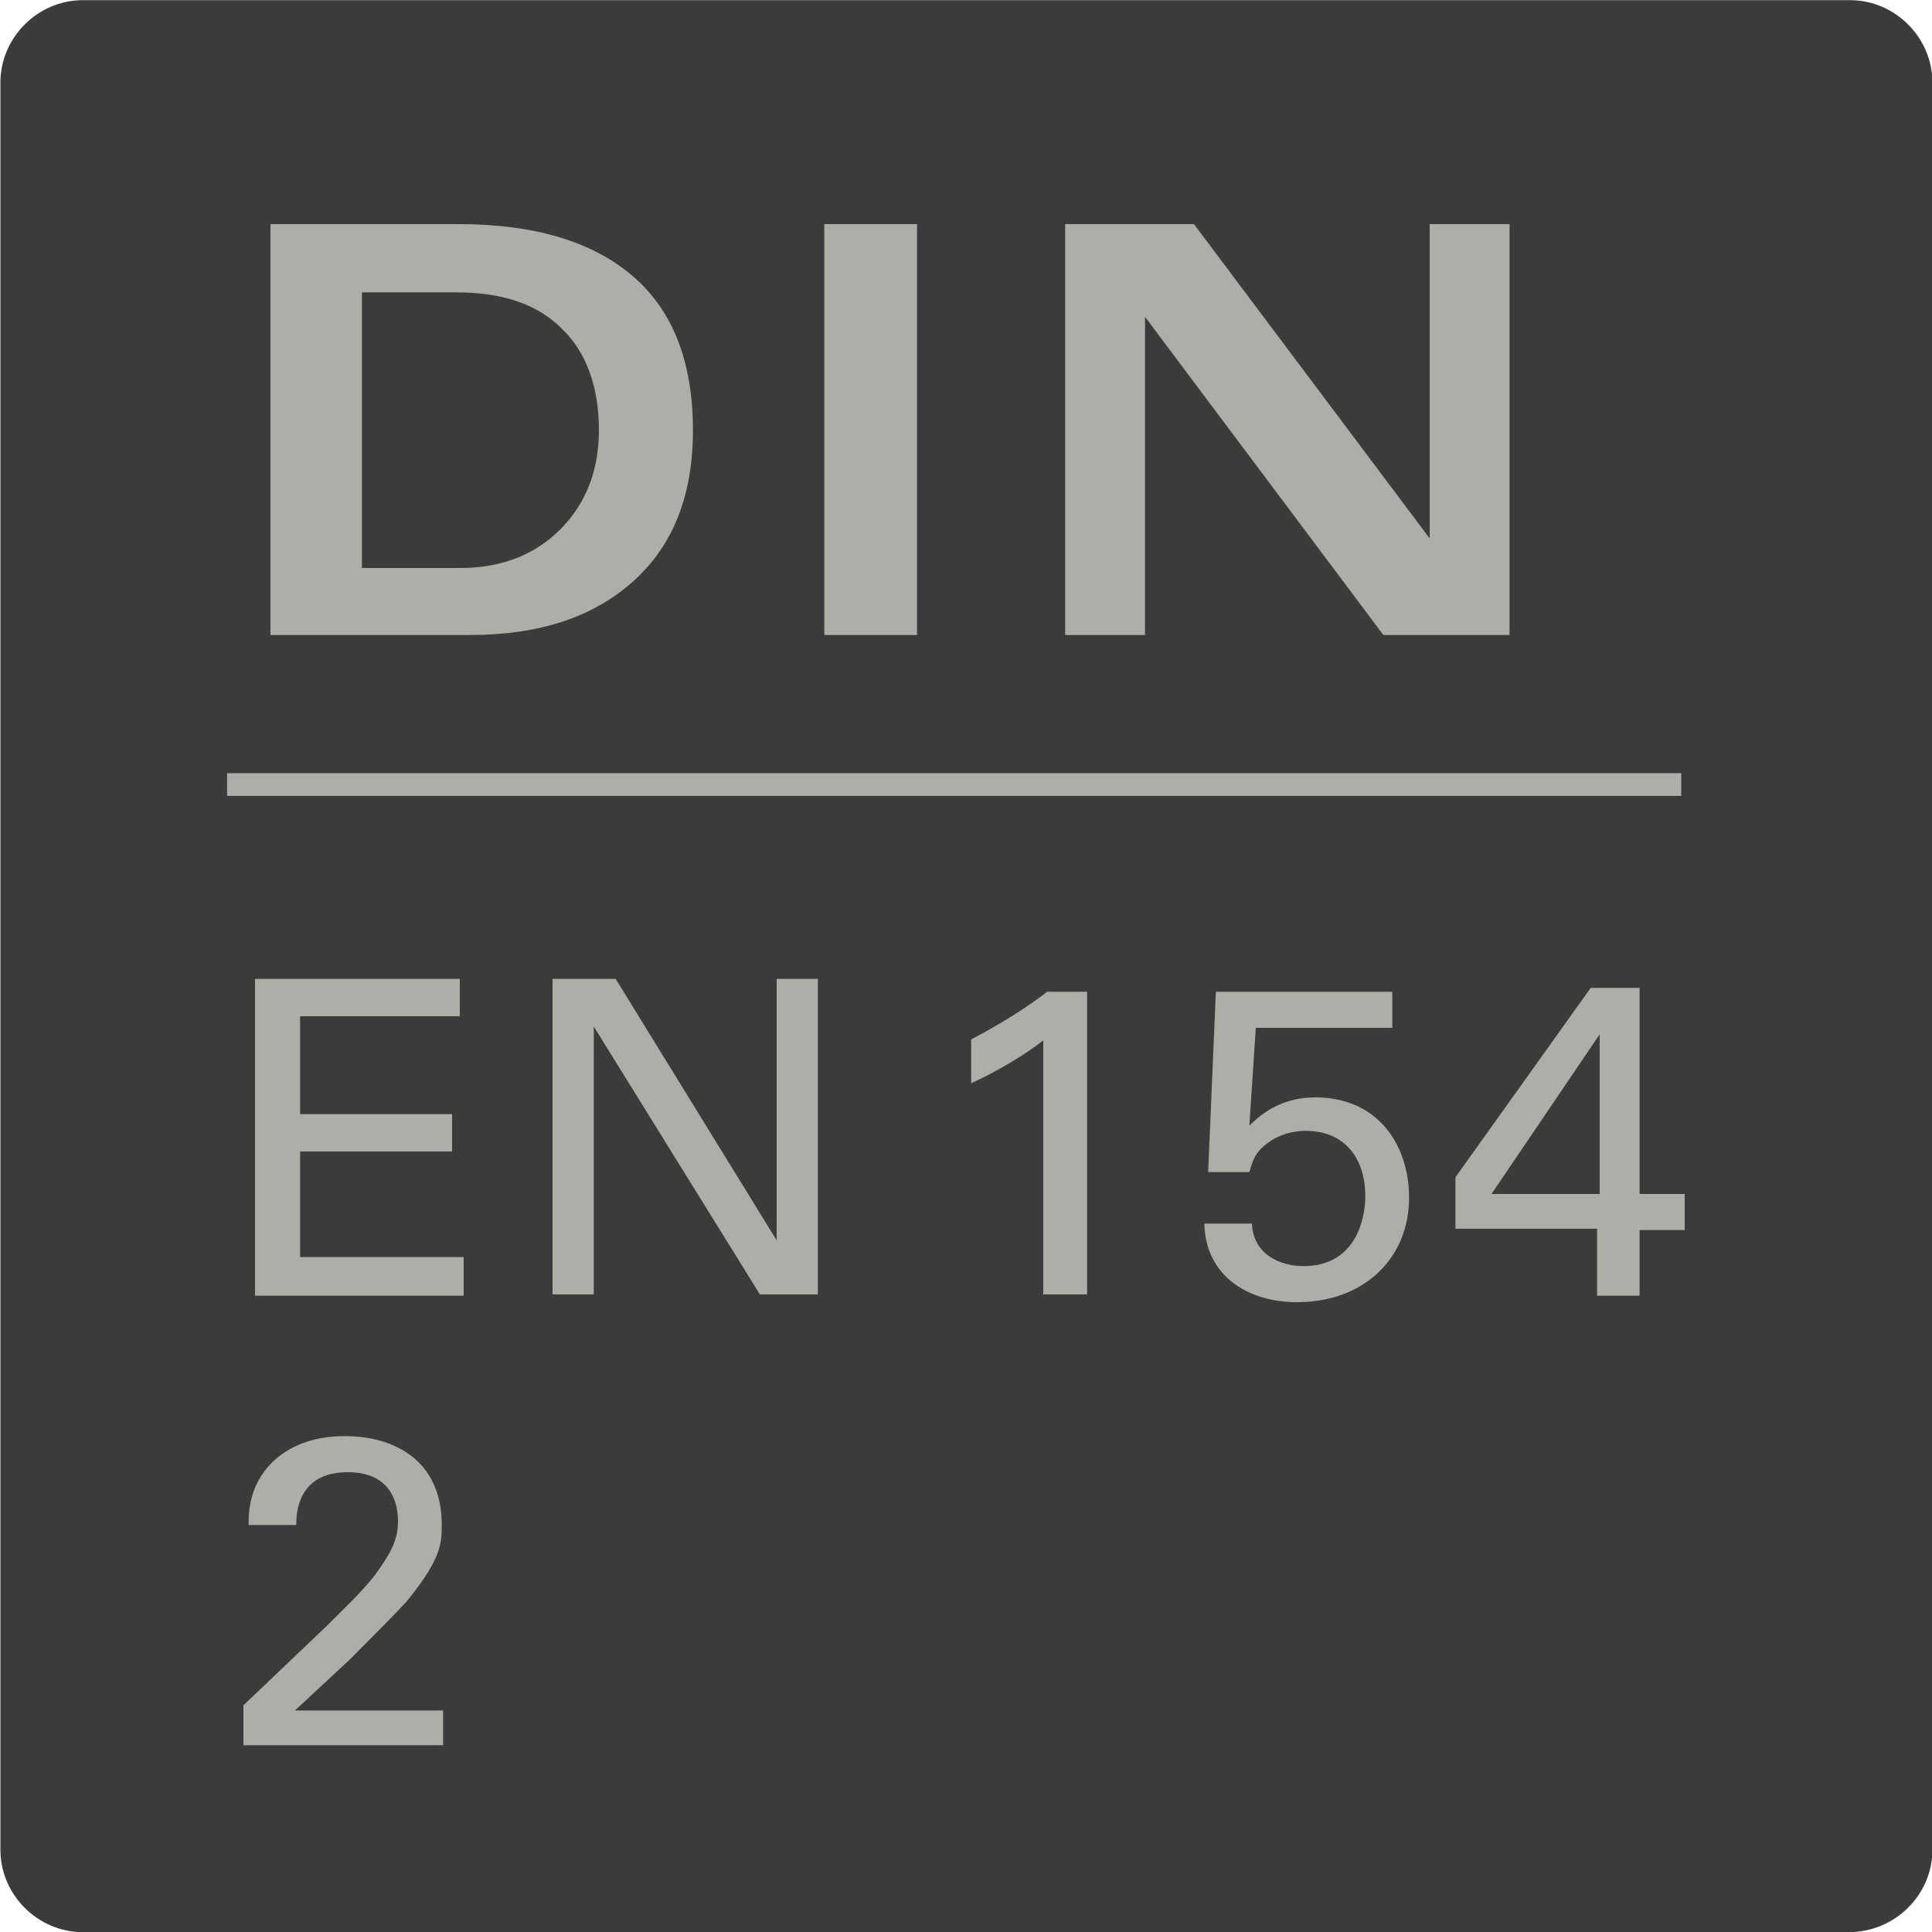
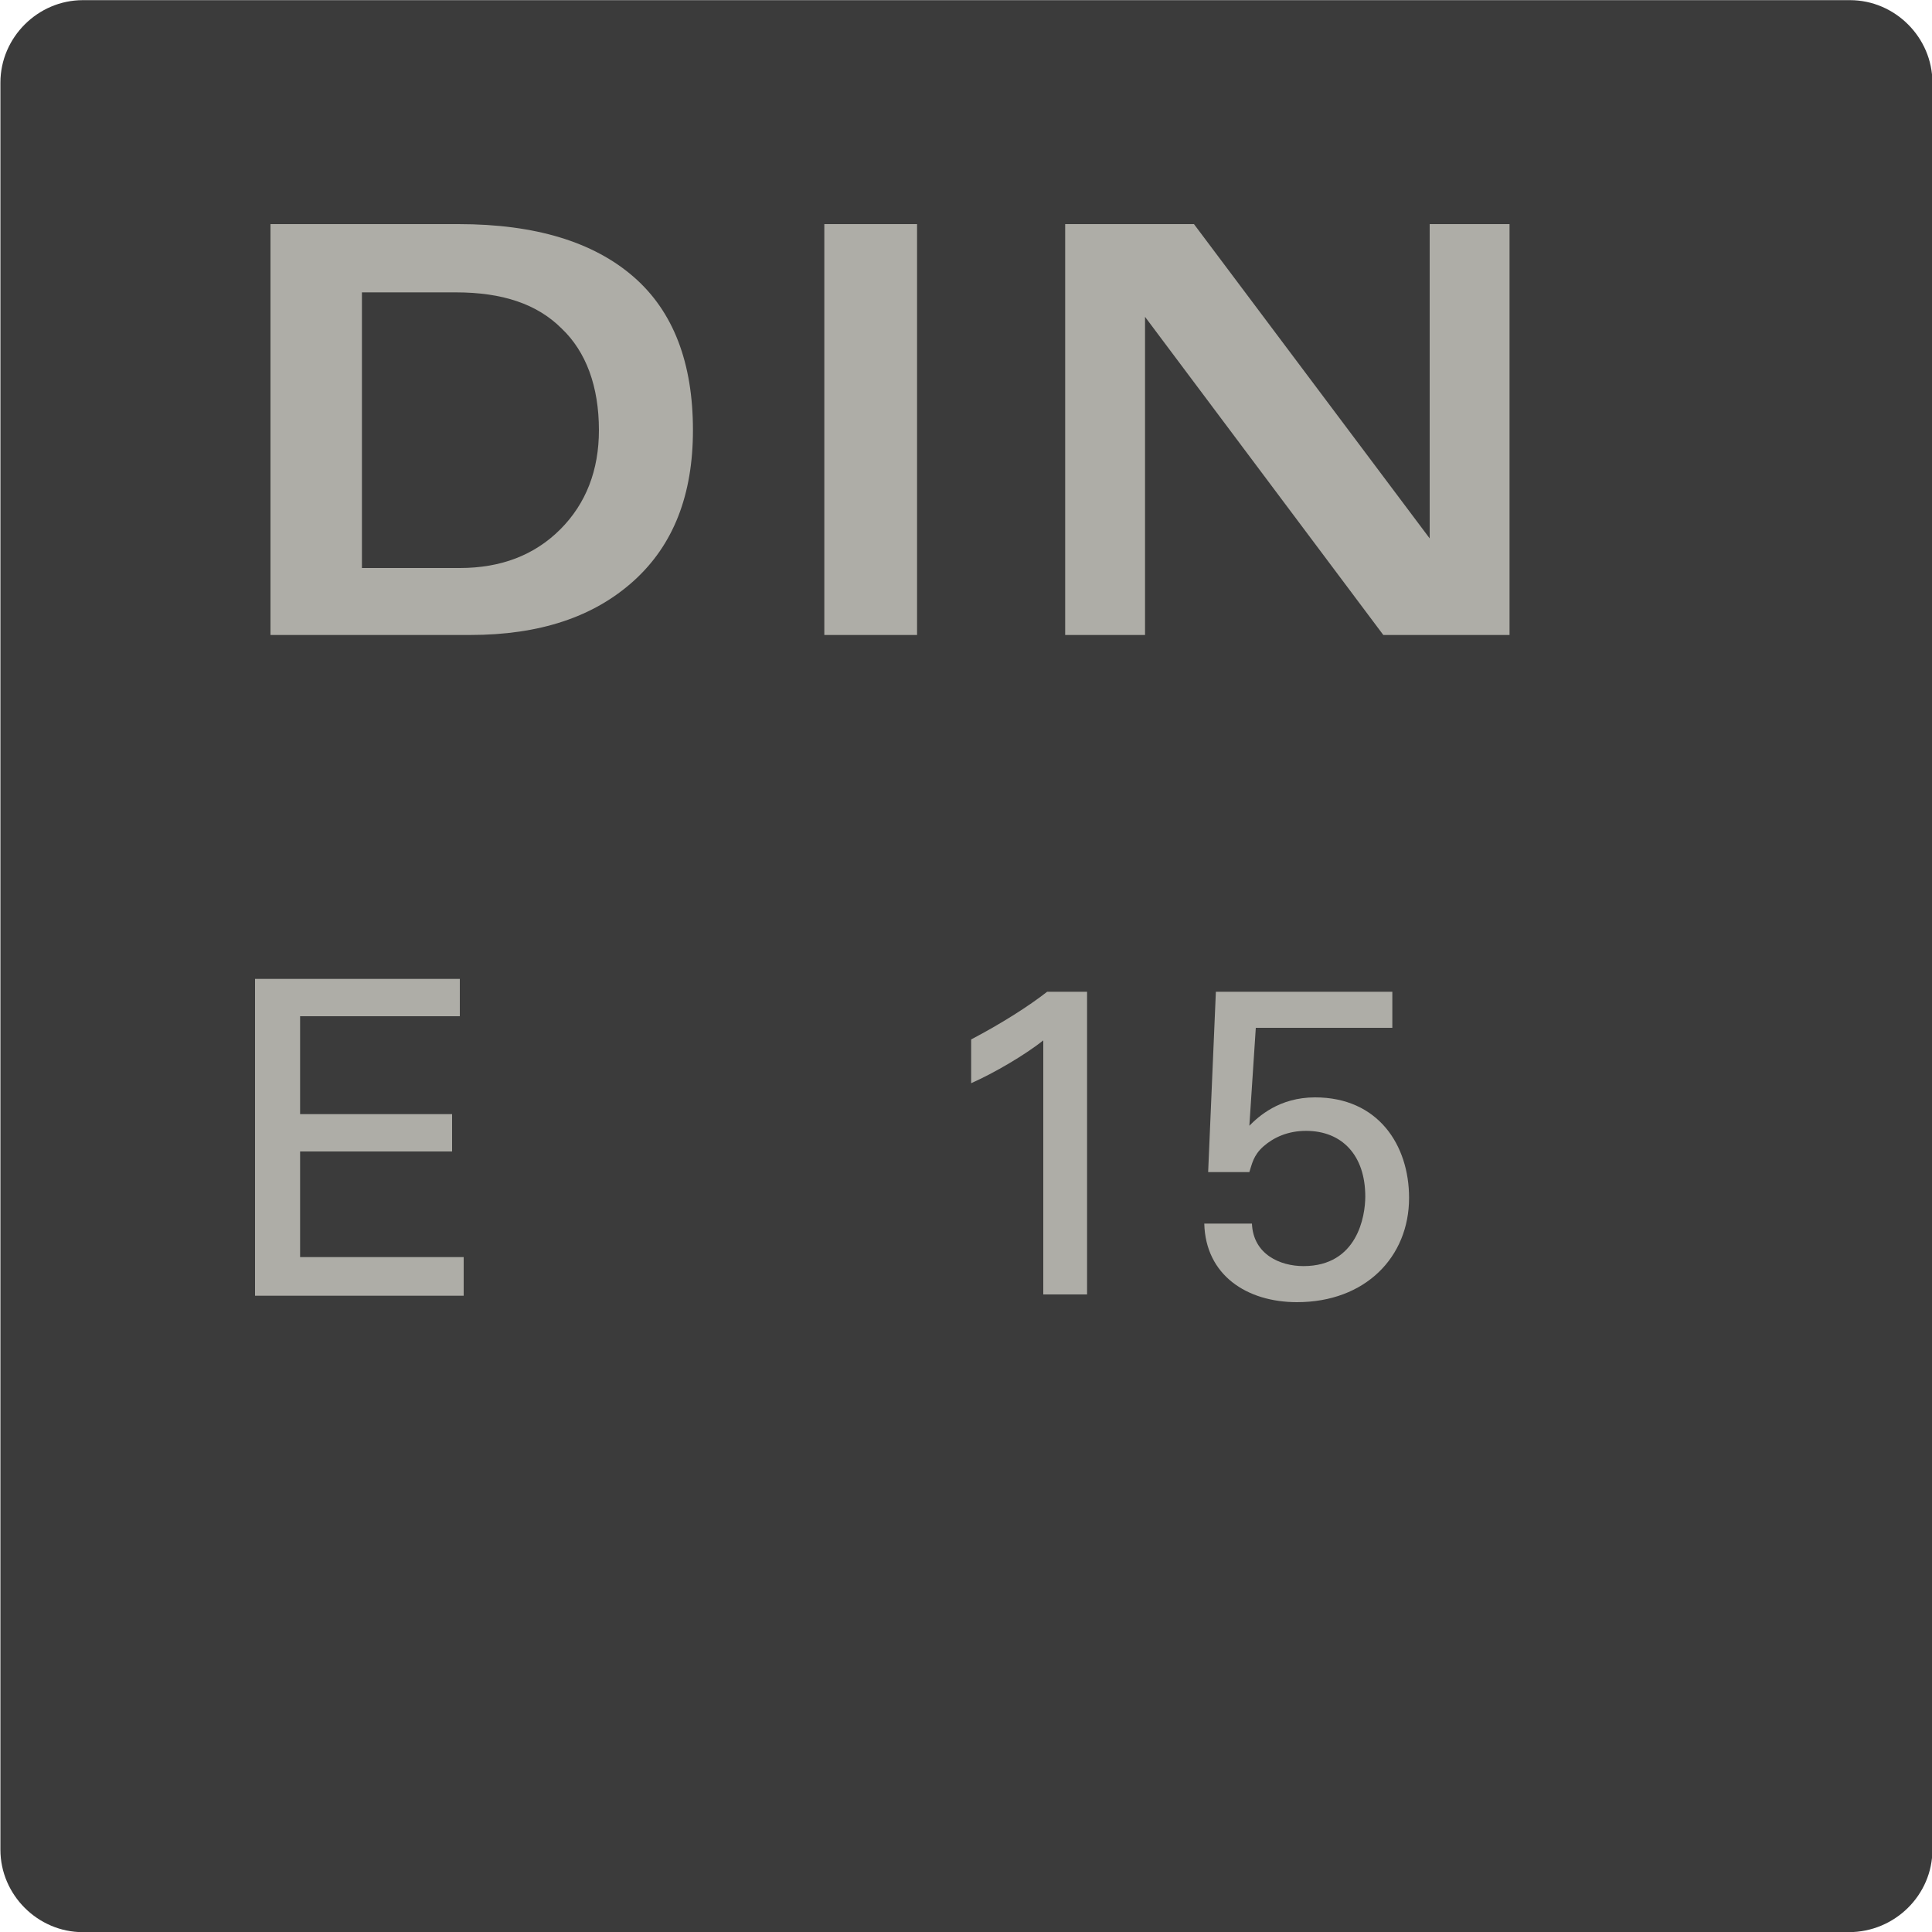
<svg xmlns="http://www.w3.org/2000/svg" xmlns:ns1="http://sodipodi.sourceforge.net/DTD/sodipodi-0.dtd" xmlns:ns2="http://www.inkscape.org/namespaces/inkscape" version="1.1" id="svg3373" x="0px" y="0px" viewBox="0 0 150 150" style="enable-background:new 0 0 150 150;" xml:space="preserve">
  <style type="text/css">
	.st0{fill:#3B3B3B;}
	.st1{fill:none;stroke:#AEADA7;stroke-width:1.765;stroke-miterlimit:37.795;}
	.st2{enable-background:new    ;}
	.st3{fill:#AEADA7;}
</style>
  <ns1:namedview bordercolor="#666666" borderopacity="1.0" fit-margin-bottom="0" fit-margin-left="0" fit-margin-right="0" fit-margin-top="0" id="namedview3375" ns2:current-layer="layer1" ns2:cx="-223.25496" ns2:cy="702.55057" ns2:document-units="mm" ns2:pagecheckerboard="0" ns2:pageopacity="0.0" ns2:pageshadow="2" ns2:window-height="1398" ns2:window-maximized="1" ns2:window-width="2256" ns2:window-x="586" ns2:window-y="3229" ns2:zoom="0.64052329" pagecolor="#ffffff" showgrid="false" units="px">
	</ns1:namedview>
  <g id="layer1" transform="translate(-163.868,37.712)" ns2:groupmode="layer" ns2:label="Layer 1">
    <path id="path492" class="st0" d="M307.4,112.3H170.3c-3.5,0-6.4-2.9-6.4-6.4V-31.3c0-3.5,2.9-6.4,6.4-6.4h137.2   c3.5,0,6.4,2.9,6.4,6.4v137.2C313.9,109.4,311,112.3,307.4,112.3" />
-     <path id="path526" class="st1" d="M181.5,23.2h112.9" />
  </g>
  <g class="st2">
    <path class="st3" d="M19.8,76h15.9v2.9H23.3v7.6h11.8v2.9H23.3v8.2h12.7v3H19.8V76z" />
-     <path class="st3" d="M42.9,76h4.9l12.5,20.3V76h3.2v24.5H59L46.1,79.7v20.8h-3.2V76z" />
  </g>
  <g class="st2">
    <path class="st3" d="M81.1,80.7c-1.5,1.2-3.9,2.6-5.7,3.4v-3.4c2.3-1.2,4.5-2.6,5.9-3.7h3.1v23.5h-3.4V80.7z" />
    <path class="st3" d="M97.2,95c0.1,2.4,2.2,3.3,4,3.3c4.2,0,4.8-3.9,4.8-5.4c0-3.2-1.8-5.1-4.6-5.1c-1.4,0-2.5,0.5-3.3,1.2   s-0.9,1.4-1.1,2h-3.2l0.6-14h13.7v2.8H97.5l-0.5,7.6c0.7-0.7,2.3-2.2,5.1-2.2c4.9,0,7.3,3.7,7.3,7.8c0,4.6-3.4,8.1-8.7,8.1   c-3.9,0-7.1-2.1-7.2-6.1H97.2z" />
-     <path class="st3" d="M124,95.4h-11v-4l10.5-14.7h3.8v16h3.5v2.8h-3.5v5.1H124V95.4z M124.2,92.7V80.3l-8.4,12.4H124.2z" />
  </g>
  <g class="st2">
-     <path class="st3" d="M18.9,132.4l6.4-6.1c1.3-1.3,2.7-2.6,3.8-4c1.4-1.9,1.8-2.9,1.8-4.2c0-1.2-0.4-3.8-3.9-3.8c-3.9,0-4,3.2-4,4.1   h-3.7c0-1.2,0.1-3.4,2.2-5.2c1.7-1.4,3.7-1.7,5.3-1.7c3.7,0,7.5,1.8,7.5,6.9c0,1.5-0.1,2.7-2.7,5.9c-0.7,0.8-3.8,3.9-4.5,4.6   l-4.2,3.9h11.5v2.7H18.9V132.4z" />
-   </g>
+     </g>
  <g>
    <g class="st2">
      <path class="st3" d="M21.1,17.4h3.6h10.9c6,0,10.5,1.4,13.6,4.1c3.1,2.7,4.6,6.7,4.6,11.9c0,5-1.5,8.9-4.6,11.7    c-3.1,2.8-7.3,4.2-12.7,4.2H24.6h-3.6V17.4z M28.2,44.1h7.5c3.2,0,5.8-1,7.8-3c2-2,3-4.6,3-7.7c0-3.4-1-6.1-2.9-7.9    c-1.9-1.9-4.6-2.8-8.2-2.8h-7.3V44.1z" />
      <path class="st3" d="M64,17.4h3.6h3.6v31.9h-3.6H64V17.4z" />
      <path class="st3" d="M88.9,49.3h-3.1h-3.1V17.4h5h5L111,41.8V17.4h3.1h3.1v31.9h-4.9h-4.9L88.9,24.6V49.3z" />
    </g>
  </g>
</svg>